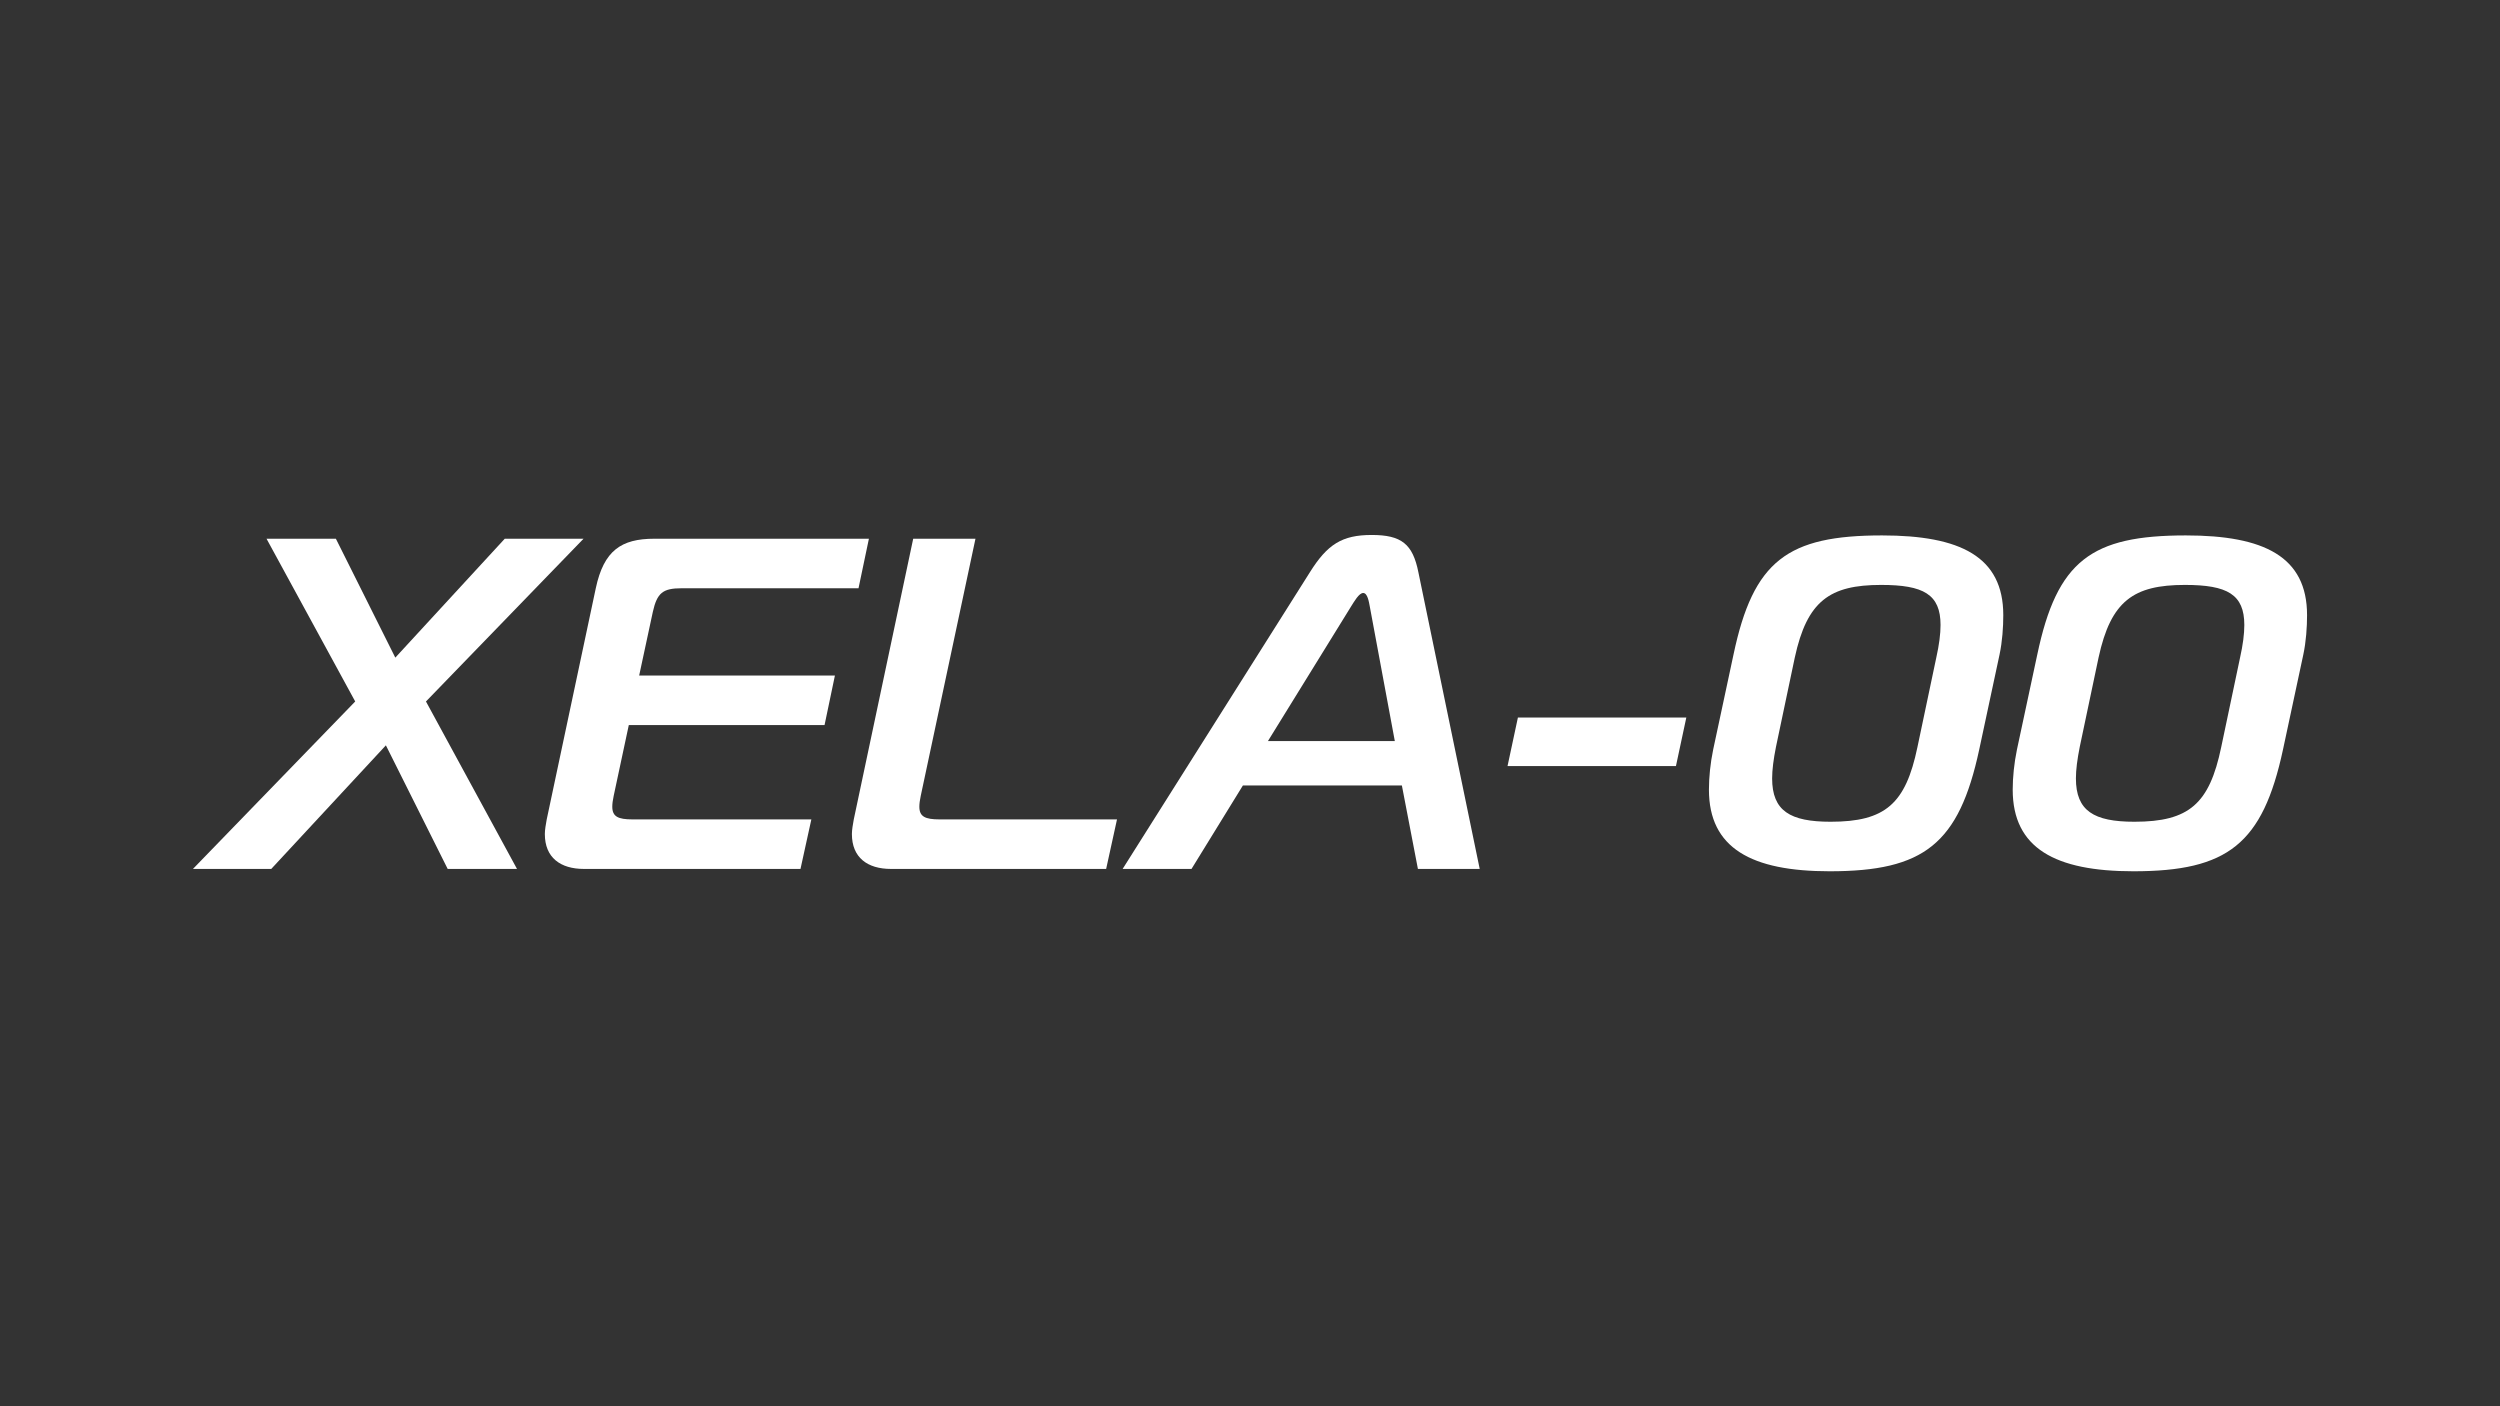
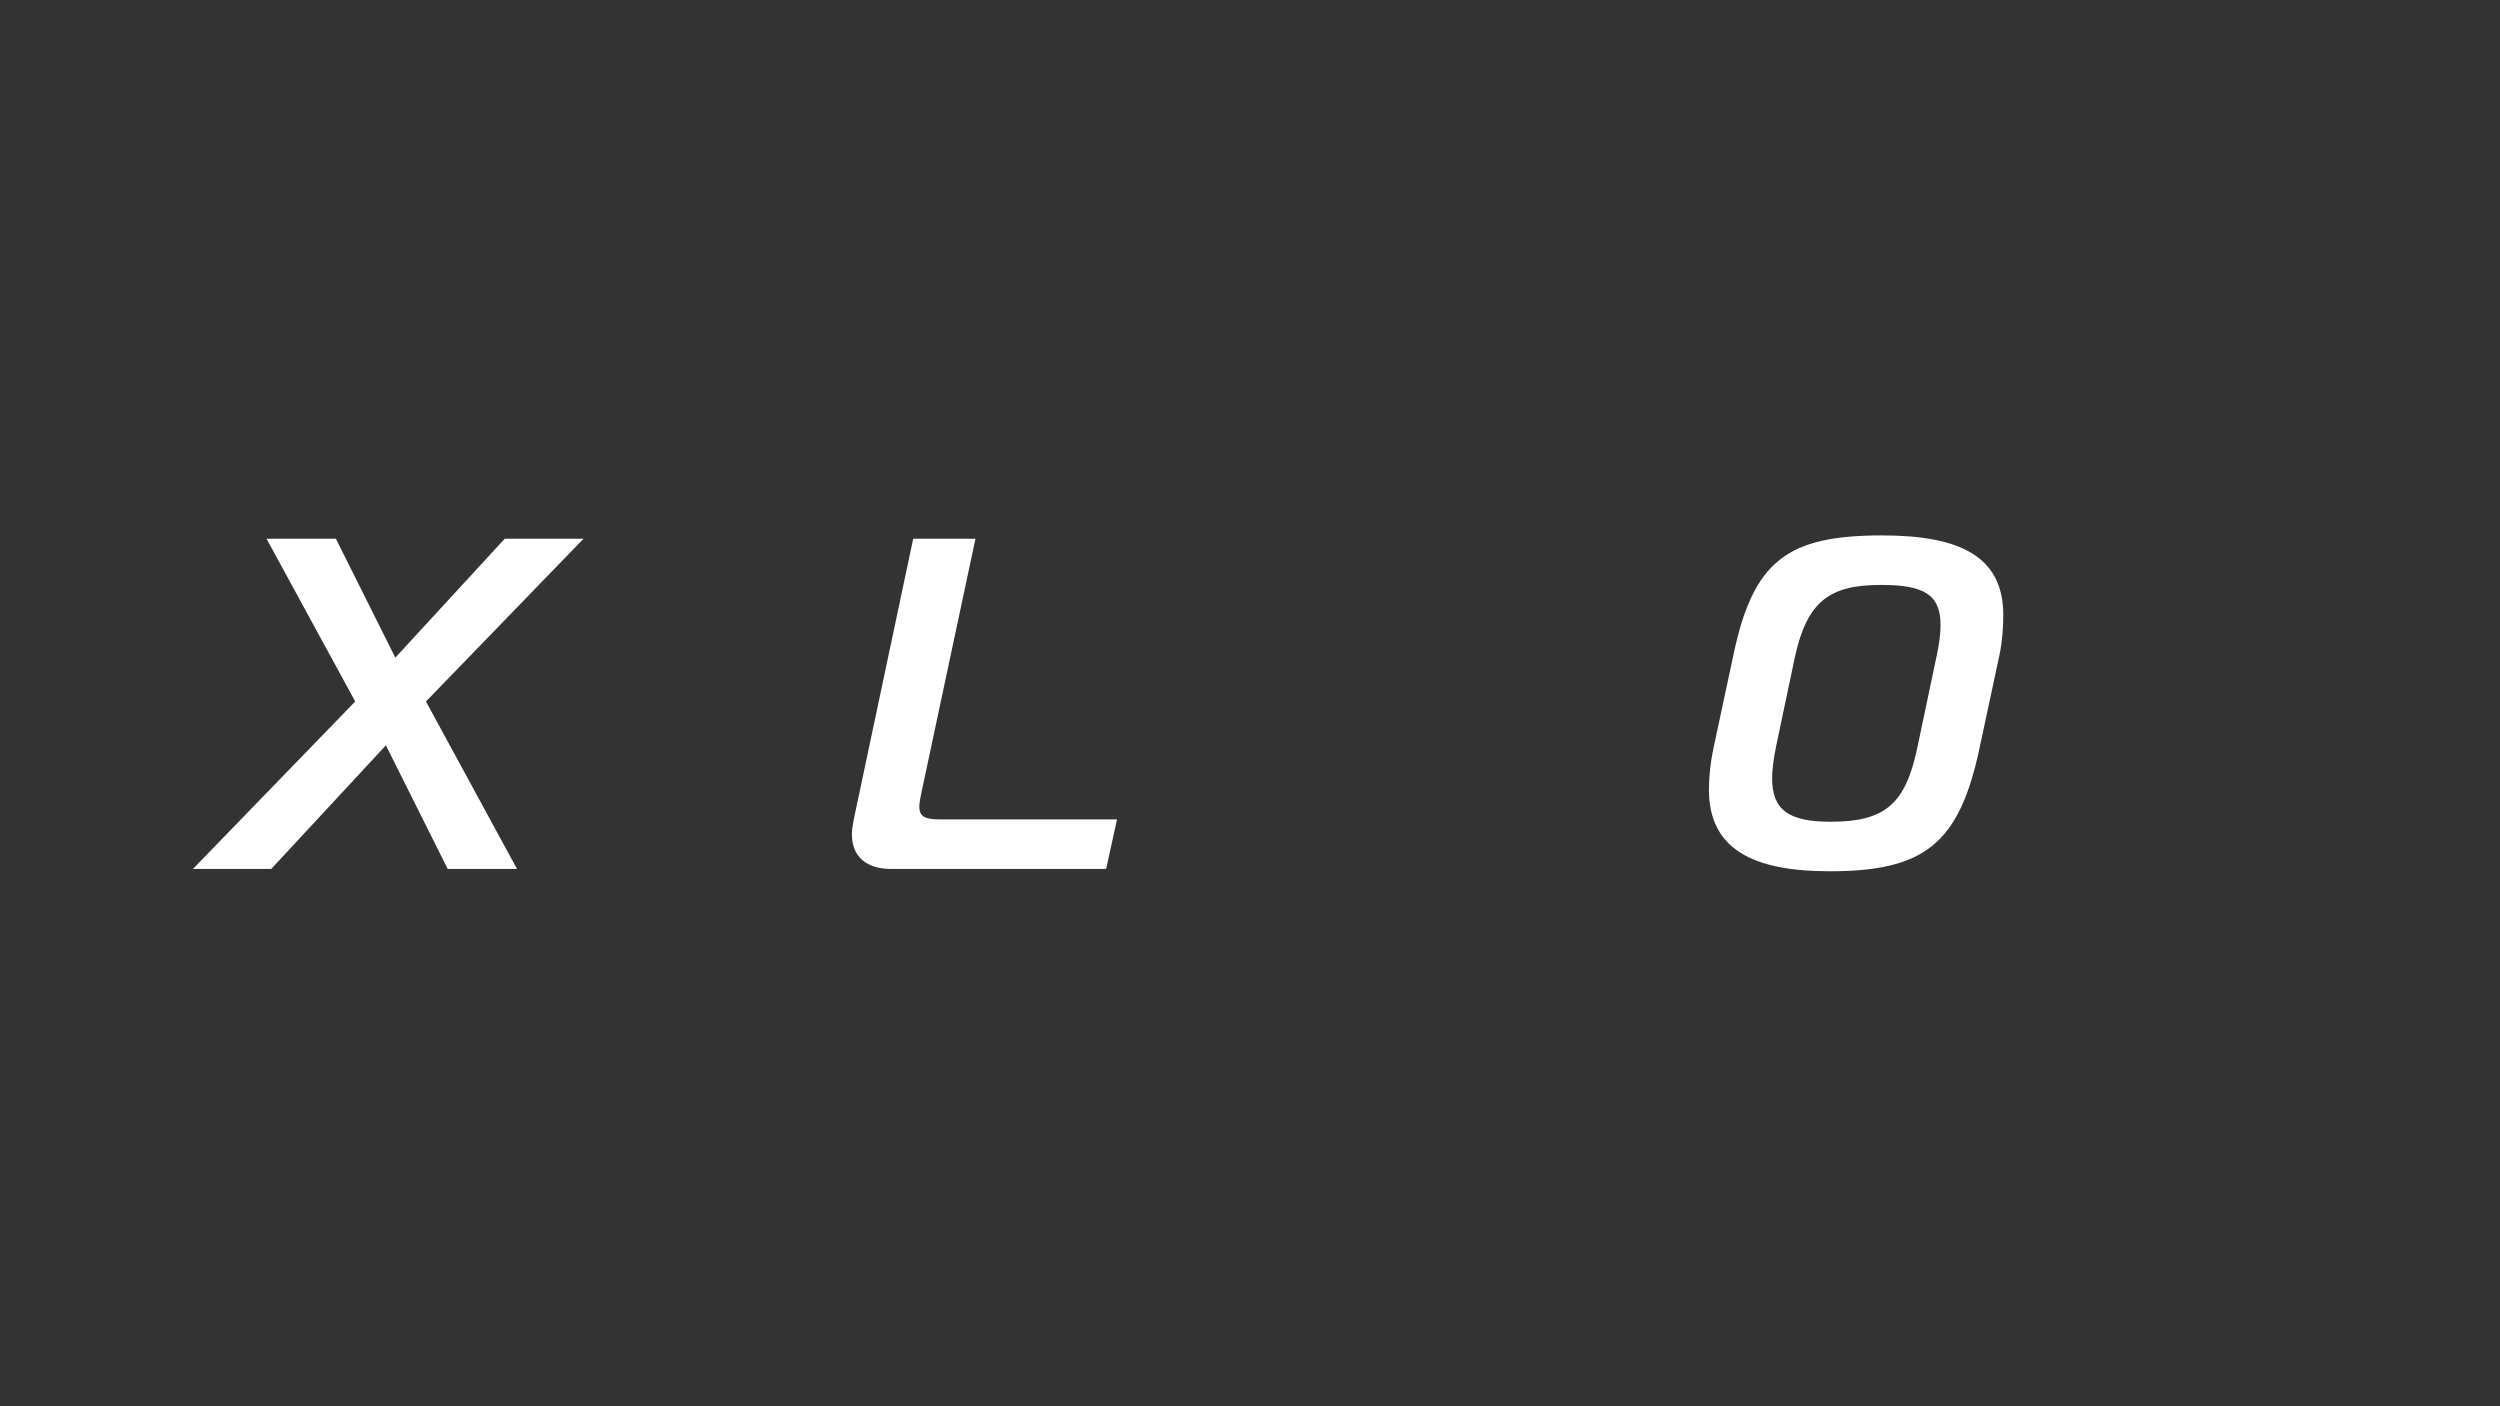
<svg xmlns="http://www.w3.org/2000/svg" id="XELA_00" width="960" height="540" viewBox="0 0 960 540">
  <rect x="0" y="0" width="960" height="540" fill="#333333" stroke="none" />
  <path d="M171.91,333.67l-23.73-47.46-44.02,47.46h-30.07l62.31-64.3-34.05-62.49h26.63l22.82,45.65,42.02-45.65h30.25l-60.5,62.49,34.96,64.3h-26.63Z" style="fill:#fff; stroke-width:0px;" />
-   <path d="M307.39,333.67h-83.14c-9.06,0-15.03-4.35-15.03-13.4,0-1.63.36-3.62.72-5.62l18.84-88.76c3.08-14.49,9.78-19.02,22.46-19.02h82.42l-3.99,19.02h-67.93c-7.25,0-9.42,1.81-11.05,9.06l-5.25,24.45h75.17l-3.98,19.02h-75.17l-5.8,27.17c-.36,1.63-.54,3.08-.54,4.17,0,3.8,2.17,4.89,7.79,4.89h68.65l-4.17,19.02Z" style="fill:#fff; stroke-width:0px;" />
  <path d="M342.16,333.67c-9.06,0-15.03-4.35-15.03-13.4,0-1.63.36-3.62.72-5.62l22.82-107.78h23.91l-21.01,98.72c-.36,1.63-.54,3.08-.54,4.17,0,3.8,2.17,4.89,7.79,4.89h68.11l-4.17,19.02h-82.6Z" style="fill:#fff; stroke-width:0px;" />
-   <path d="M503,219.74c6.7-10.69,12.32-14.31,23.73-14.31s15.76,3.44,17.93,14.31l23.55,113.93h-23.73l-6.16-32.06h-61.04l-19.74,32.06h-26.45l71.91-113.93ZM486.88,284.58h48.73l-9.6-51.62c-.36-1.99-.91-5.25-2.54-5.25s-3.44,3.26-4.71,5.25l-31.88,51.62Z" style="fill:#fff; stroke-width:0px;" />
-   <path d="M582.88,275.52h64.67l-3.99,18.66h-64.67l3.99-18.66Z" style="fill:#fff; stroke-width:0px;" />
  <path d="M665.65,251.43c7.61-36.23,20.83-45.83,57.06-45.83,30.07,0,46.55,8.15,46.55,30.61,0,4.53-.36,10.14-1.45,15.22l-7.79,36.41c-7.79,36.23-21.19,46.73-57.42,46.73-30.07,0-46.37-8.88-46.37-31.34,0-4.71.54-10.14,1.63-15.4l7.79-36.41ZM681.95,286.94c-.91,4.53-1.45,8.69-1.45,11.95,0,12.5,6.88,16.66,22.46,16.66,21.01,0,28.8-6.88,33.33-28.62l7.25-34.42c1.09-4.89,1.63-9.06,1.63-12.5,0-11.77-6.52-15.4-22.82-15.4-19.74,0-28.44,6.16-33.15,27.89l-7.25,34.42Z" style="fill:#fff; stroke-width:0px;" />
-   <path d="M782.3,251.43c7.61-36.23,20.83-45.83,57.06-45.83,30.07,0,46.55,8.15,46.55,30.61,0,4.53-.36,10.14-1.45,15.22l-7.79,36.41c-7.79,36.23-21.19,46.73-57.42,46.73-30.07,0-46.37-8.88-46.37-31.34,0-4.71.54-10.14,1.63-15.4l7.79-36.41ZM798.6,286.94c-.91,4.53-1.45,8.69-1.45,11.95,0,12.5,6.88,16.66,22.46,16.66,21.01,0,28.8-6.88,33.33-28.62l7.25-34.42c1.09-4.89,1.63-9.06,1.63-12.5,0-11.77-6.52-15.4-22.82-15.4-19.74,0-28.44,6.16-33.15,27.89l-7.25,34.42Z" style="fill:#fff; stroke-width:0px;" />
</svg>